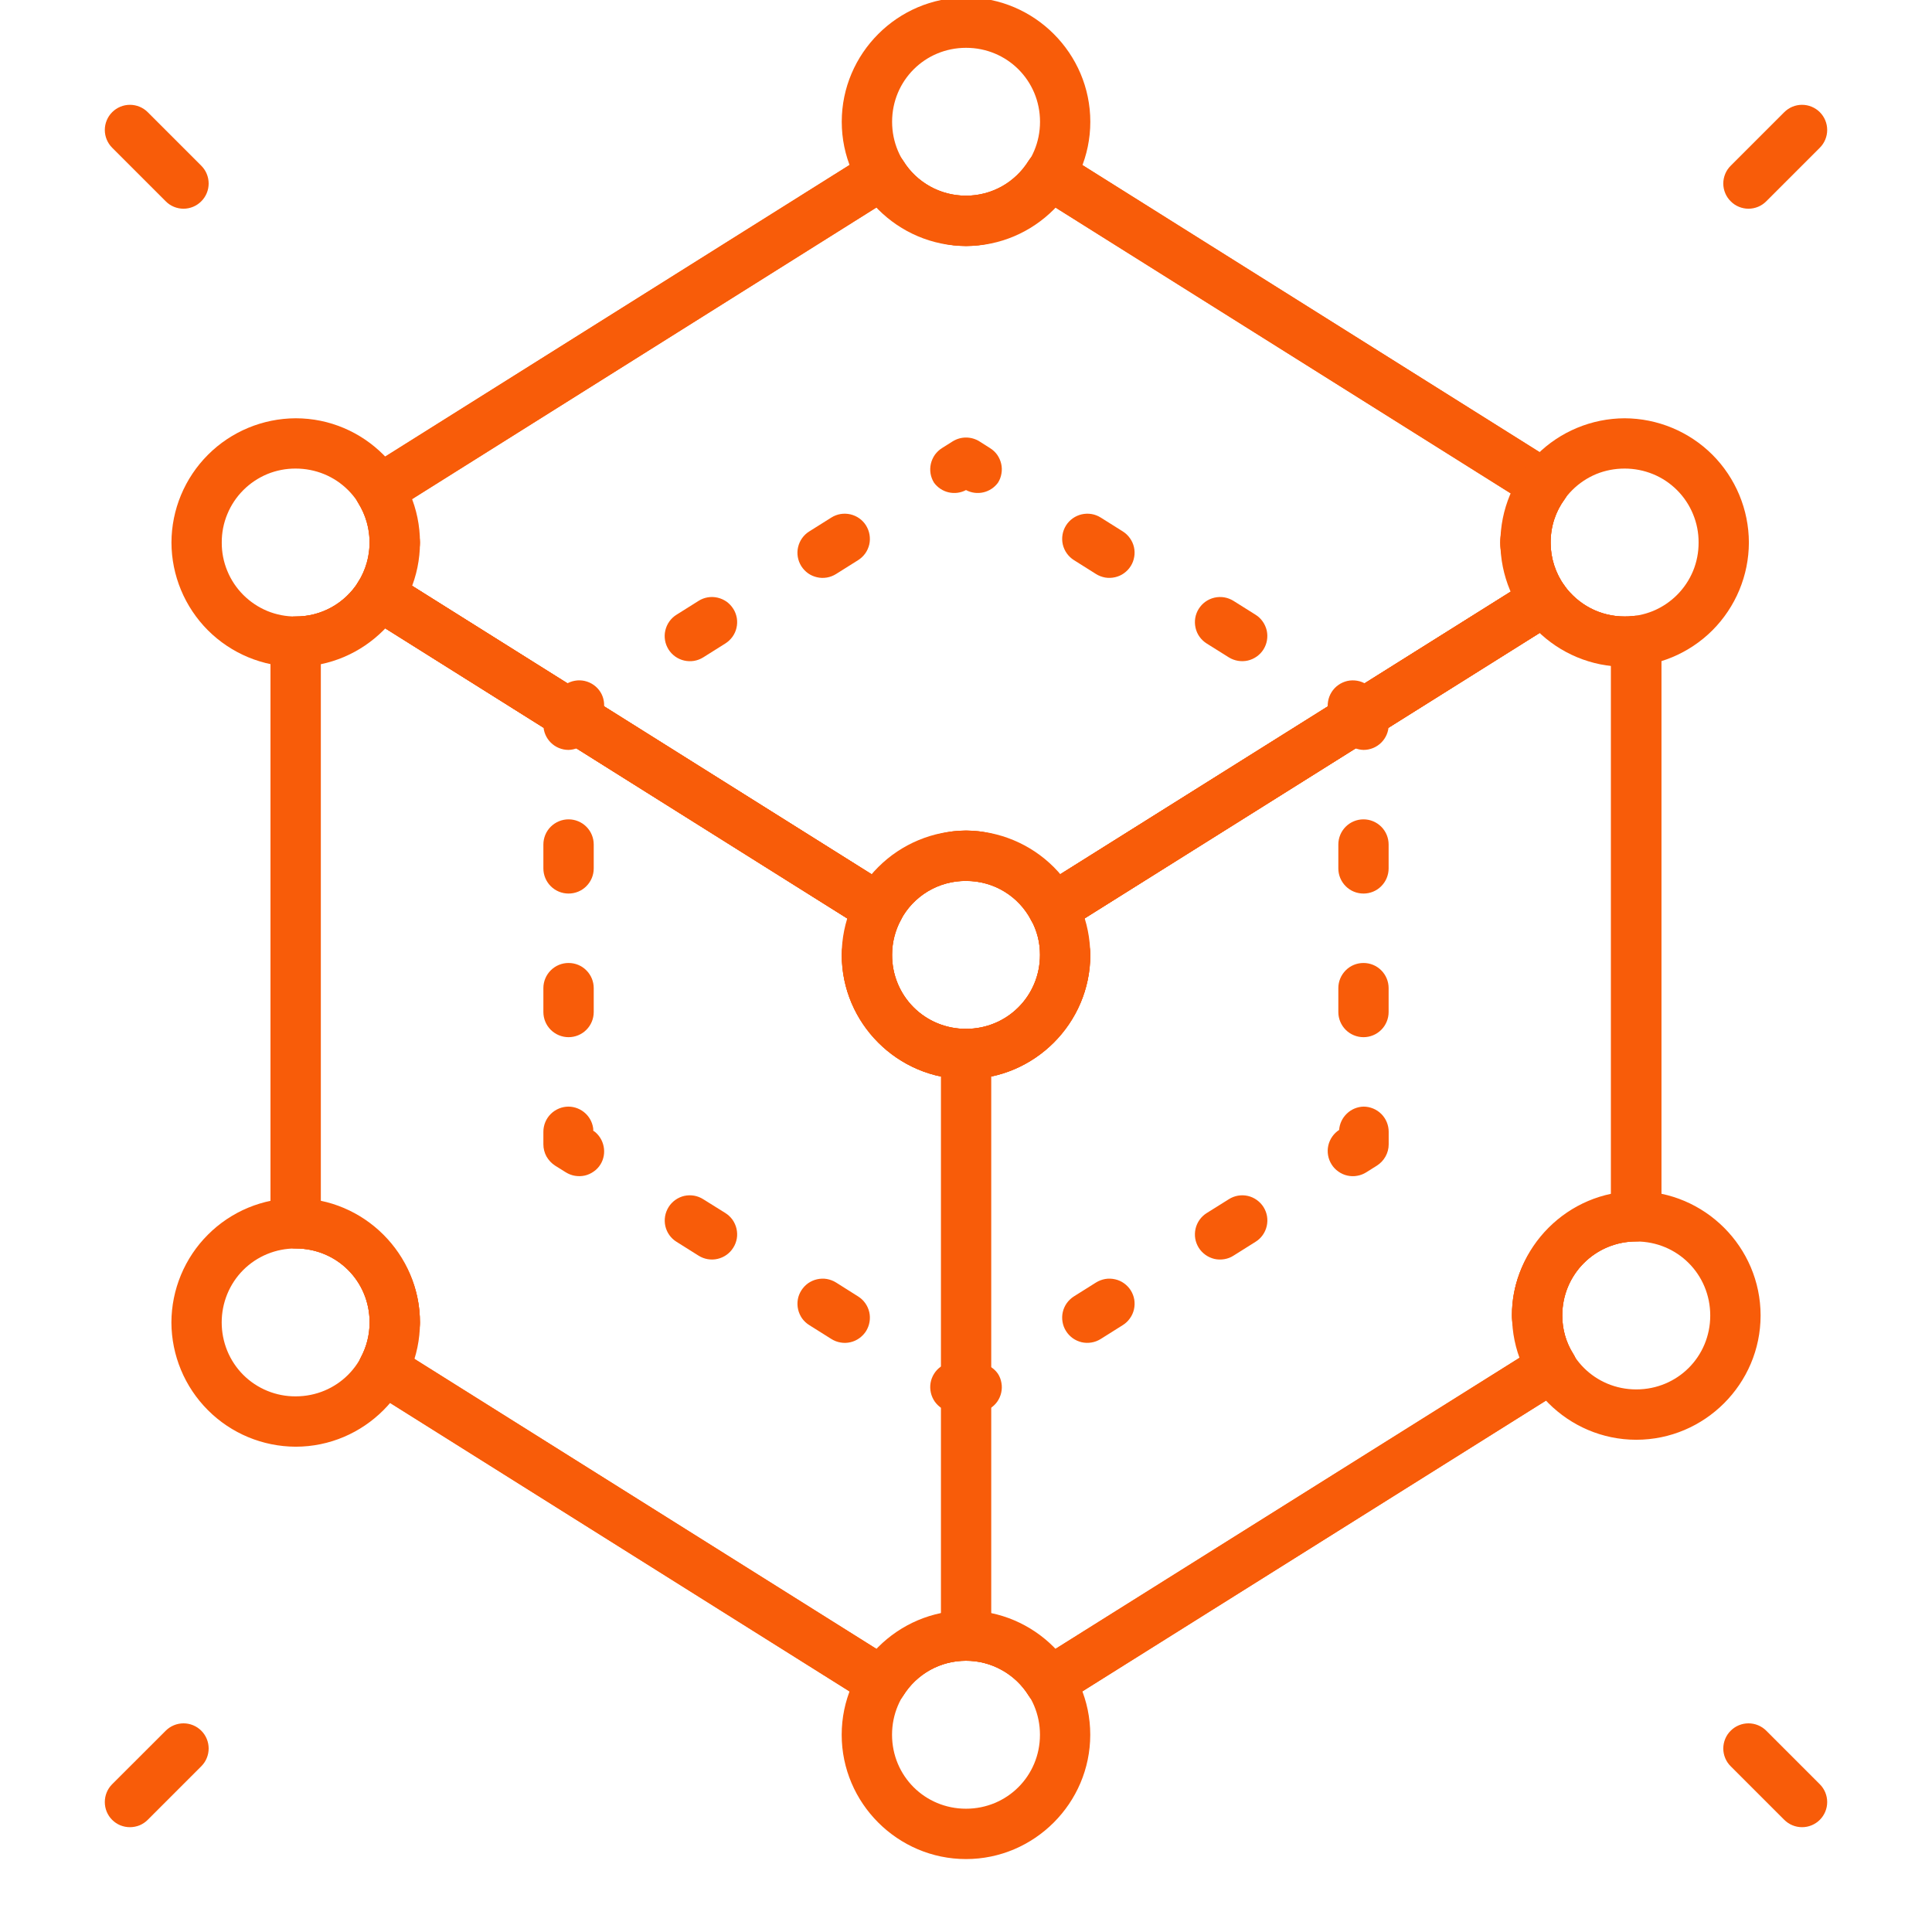
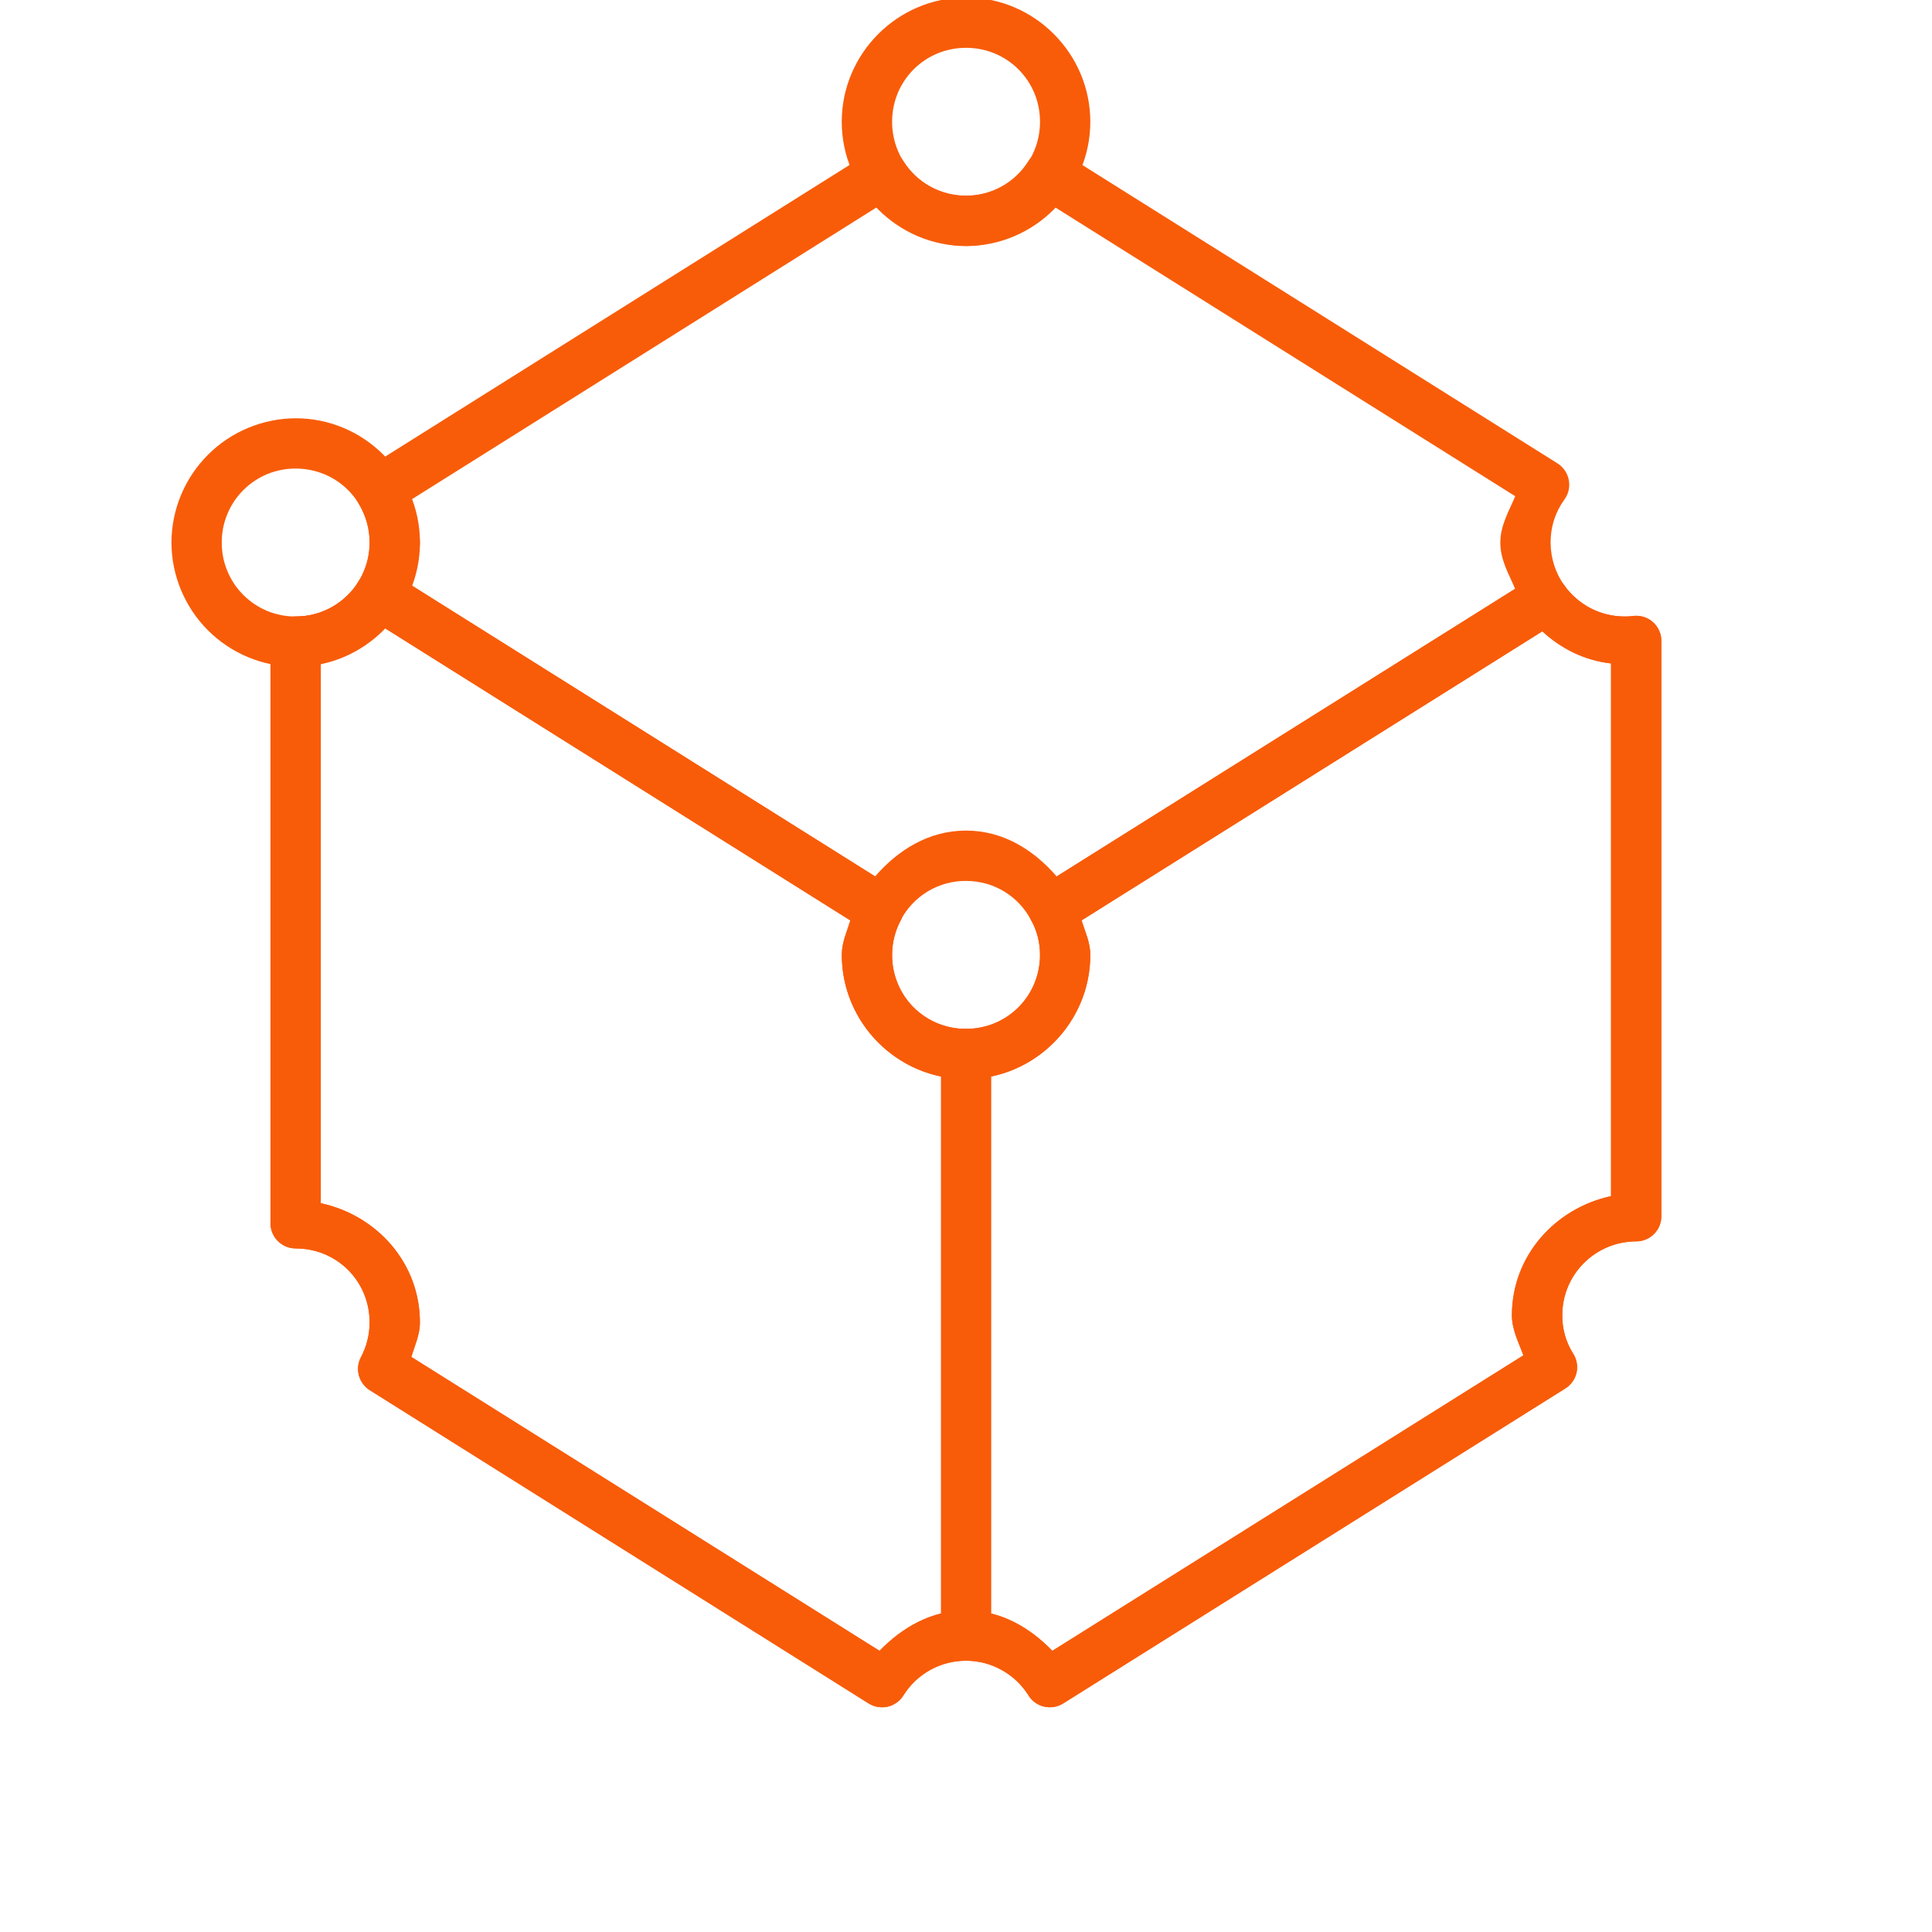
<svg xmlns="http://www.w3.org/2000/svg" width="32" height="32" viewBox="0 0 32 32" fill="none">
  <g clip-path="url(#clip0_4085_5685)">
    <g clip-path="url(#clip1_4085_5685)">
      <path d="M17.294 2.481C17.24 2.493 17.19 2.516 17.145 2.548C17.101 2.58 17.063 2.62 17.034 2.667C16.924 2.843 16.771 2.988 16.59 3.089C16.408 3.189 16.204 3.242 15.997 3.241C15.789 3.241 15.585 3.188 15.404 3.087C15.223 2.986 15.07 2.841 14.961 2.664C14.902 2.571 14.809 2.505 14.701 2.48C14.593 2.456 14.48 2.475 14.387 2.534L6.067 7.759C5.973 7.817 5.907 7.91 5.882 8.018C5.857 8.125 5.876 8.238 5.934 8.332C6.056 8.528 6.121 8.754 6.121 8.985C6.121 9.215 6.056 9.442 5.934 9.637C5.876 9.731 5.857 9.844 5.882 9.951C5.907 10.059 5.973 10.152 6.067 10.21L14.329 15.398C14.378 15.428 14.432 15.448 14.489 15.457C14.545 15.465 14.603 15.462 14.659 15.447C14.714 15.432 14.766 15.406 14.81 15.37C14.855 15.335 14.892 15.29 14.919 15.239C15.022 15.042 15.178 14.878 15.369 14.763C15.56 14.649 15.778 14.589 16.001 14.591C16.47 14.591 16.873 14.851 17.077 15.239C17.104 15.29 17.141 15.335 17.186 15.37C17.231 15.406 17.282 15.432 17.338 15.447C17.393 15.462 17.451 15.465 17.508 15.457C17.564 15.448 17.619 15.428 17.667 15.398L25.796 10.298C25.844 10.268 25.886 10.228 25.918 10.181C25.95 10.135 25.973 10.082 25.984 10.027C25.995 9.971 25.994 9.914 25.983 9.858C25.971 9.803 25.948 9.75 25.915 9.704C25.765 9.495 25.683 9.244 25.683 8.987C25.683 8.716 25.766 8.474 25.913 8.272C25.946 8.226 25.97 8.174 25.982 8.118C25.994 8.062 25.995 8.005 25.984 7.949C25.974 7.893 25.951 7.84 25.919 7.793C25.887 7.746 25.846 7.706 25.797 7.675L17.61 2.534C17.563 2.504 17.511 2.485 17.457 2.476C17.403 2.466 17.347 2.468 17.294 2.481ZM14.567 3.405C14.941 3.79 15.423 4.074 16.001 4.074C16.576 4.074 17.056 3.791 17.43 3.405L25.097 8.219C24.992 8.468 24.85 8.703 24.85 8.987C24.85 9.274 24.99 9.506 25.096 9.754L17.502 14.517C17.124 14.079 16.617 13.757 16.001 13.757C15.382 13.757 14.873 14.079 14.494 14.517L6.761 9.663C6.842 9.442 6.954 9.234 6.954 8.987C6.954 8.739 6.841 8.53 6.76 8.308L14.567 3.405Z" fill="#F85C09" />
      <path d="M6.51 9.504C6.417 9.446 6.304 9.426 6.196 9.451C6.089 9.475 5.995 9.541 5.936 9.635C5.827 9.811 5.673 9.957 5.492 10.058C5.31 10.159 5.105 10.212 4.897 10.211C4.787 10.211 4.681 10.255 4.603 10.333C4.524 10.412 4.48 10.518 4.48 10.628V20.261C4.48 20.372 4.524 20.478 4.603 20.556C4.681 20.634 4.787 20.678 4.897 20.678C5.581 20.678 6.122 21.22 6.122 21.903C6.122 22.112 6.07 22.307 5.978 22.48C5.929 22.573 5.917 22.68 5.945 22.782C5.972 22.883 6.036 22.97 6.125 23.026L14.387 28.214C14.434 28.243 14.485 28.263 14.539 28.272C14.593 28.281 14.649 28.28 14.702 28.268C14.755 28.256 14.806 28.233 14.85 28.201C14.895 28.17 14.933 28.13 14.962 28.083C15.072 27.907 15.224 27.762 15.405 27.661C15.586 27.56 15.79 27.507 15.998 27.507C16.205 27.506 16.409 27.559 16.59 27.66C16.772 27.76 16.925 27.905 17.035 28.081C17.064 28.128 17.101 28.168 17.146 28.2C17.191 28.232 17.241 28.255 17.294 28.267C17.348 28.279 17.403 28.281 17.457 28.272C17.512 28.263 17.564 28.243 17.61 28.214L25.927 22.997C25.973 22.968 26.013 22.93 26.045 22.886C26.077 22.841 26.099 22.79 26.112 22.737C26.124 22.683 26.125 22.628 26.116 22.574C26.107 22.52 26.087 22.468 26.057 22.422C25.937 22.232 25.874 22.011 25.876 21.786C25.875 21.625 25.907 21.466 25.968 21.317C26.03 21.169 26.12 21.033 26.234 20.92C26.348 20.806 26.483 20.716 26.632 20.654C26.78 20.593 26.94 20.561 27.101 20.561C27.211 20.561 27.317 20.517 27.395 20.439C27.474 20.361 27.517 20.255 27.517 20.145V10.616C27.517 10.556 27.505 10.498 27.48 10.444C27.456 10.39 27.42 10.341 27.375 10.302C27.331 10.263 27.278 10.234 27.221 10.217C27.165 10.2 27.105 10.195 27.046 10.203C27.001 10.209 26.955 10.212 26.91 10.211C26.496 10.211 26.138 10.01 25.912 9.7C25.85 9.614 25.758 9.556 25.655 9.535C25.551 9.515 25.444 9.535 25.354 9.591L17.225 14.692C17.136 14.748 17.07 14.837 17.044 14.94C17.017 15.043 17.031 15.152 17.082 15.245C17.174 15.414 17.226 15.607 17.226 15.816C17.226 16.499 16.68 17.041 16.002 17.041C15.84 17.042 15.681 17.011 15.531 16.95C15.382 16.889 15.246 16.799 15.132 16.685C15.018 16.571 14.928 16.435 14.867 16.286C14.806 16.137 14.775 15.977 14.776 15.816C14.776 15.607 14.829 15.412 14.92 15.24C14.969 15.147 14.981 15.038 14.954 14.937C14.927 14.835 14.862 14.748 14.773 14.692L6.51 9.504ZM6.331 10.375L14.085 15.244C14.028 15.432 13.943 15.608 13.943 15.815C13.943 16.948 14.869 17.873 16.001 17.873C17.13 17.873 18.059 16.949 18.059 15.815C18.059 15.609 17.971 15.432 17.914 15.243L25.545 10.456C25.858 10.744 26.239 10.937 26.684 10.989V19.812C25.757 20.012 25.042 20.803 25.042 21.786C25.042 22.027 25.154 22.232 25.232 22.449L17.43 27.343C17.057 26.957 16.576 26.674 16.001 26.674C15.423 26.674 14.942 26.958 14.568 27.343L6.813 22.475C6.869 22.287 6.955 22.11 6.955 21.903C6.955 20.918 6.241 20.128 5.313 19.929V10.935C5.701 10.854 6.055 10.659 6.331 10.375Z" fill="#F85C09" />
      <path d="M6.51 9.504C6.417 9.446 6.304 9.426 6.196 9.451C6.089 9.475 5.995 9.541 5.936 9.635C5.827 9.811 5.673 9.957 5.492 10.058C5.31 10.159 5.105 10.212 4.897 10.211C4.787 10.211 4.681 10.255 4.603 10.333C4.524 10.412 4.48 10.518 4.48 10.628V20.261C4.48 20.372 4.524 20.478 4.603 20.556C4.681 20.634 4.787 20.678 4.897 20.678C5.581 20.678 6.122 21.22 6.122 21.903C6.122 22.112 6.07 22.307 5.978 22.48C5.929 22.573 5.917 22.68 5.945 22.782C5.972 22.883 6.036 22.97 6.125 23.026L14.387 28.214C14.434 28.243 14.485 28.263 14.539 28.272C14.593 28.281 14.649 28.28 14.702 28.268C14.755 28.256 14.806 28.233 14.85 28.201C14.895 28.17 14.933 28.13 14.962 28.083C15.072 27.907 15.224 27.762 15.405 27.661C15.586 27.56 15.79 27.507 15.998 27.507C16.205 27.506 16.409 27.559 16.59 27.66C16.772 27.76 16.925 27.905 17.035 28.081C17.064 28.128 17.101 28.168 17.146 28.2C17.191 28.232 17.241 28.255 17.294 28.267C17.348 28.279 17.403 28.281 17.457 28.272C17.512 28.263 17.564 28.243 17.61 28.214L25.927 22.997C25.973 22.968 26.013 22.93 26.045 22.886C26.077 22.841 26.099 22.79 26.112 22.737C26.124 22.683 26.125 22.628 26.116 22.574C26.107 22.52 26.087 22.468 26.057 22.422C25.937 22.232 25.874 22.011 25.876 21.786C25.875 21.625 25.907 21.466 25.968 21.317C26.03 21.169 26.12 21.033 26.234 20.92C26.348 20.806 26.483 20.716 26.632 20.654C26.78 20.593 26.94 20.561 27.101 20.561C27.211 20.561 27.317 20.517 27.395 20.439C27.474 20.361 27.517 20.255 27.517 20.145V10.616C27.517 10.556 27.505 10.498 27.48 10.444C27.456 10.39 27.42 10.341 27.375 10.302C27.331 10.263 27.278 10.234 27.221 10.217C27.165 10.2 27.105 10.195 27.046 10.203C27.001 10.209 26.955 10.212 26.91 10.211C26.496 10.211 26.138 10.01 25.912 9.7C25.85 9.614 25.758 9.556 25.655 9.535C25.551 9.515 25.444 9.535 25.354 9.591L17.225 14.692C17.136 14.748 17.07 14.837 17.044 14.94C17.017 15.043 17.031 15.152 17.082 15.245C17.174 15.414 17.226 15.607 17.226 15.816C17.226 16.499 16.68 17.041 16.002 17.041C15.84 17.042 15.681 17.011 15.531 16.95C15.382 16.889 15.246 16.799 15.132 16.685C15.018 16.571 14.928 16.435 14.867 16.286C14.806 16.137 14.775 15.977 14.776 15.816C14.776 15.607 14.829 15.412 14.92 15.24C14.969 15.147 14.981 15.038 14.954 14.937C14.927 14.835 14.862 14.748 14.773 14.692L6.51 9.504ZM6.331 10.375L14.085 15.244C14.028 15.432 13.943 15.608 13.943 15.815C13.943 16.948 14.869 17.873 16.001 17.873C17.13 17.873 18.059 16.949 18.059 15.815C18.059 15.609 17.971 15.432 17.914 15.243L25.545 10.456C25.858 10.744 26.239 10.937 26.684 10.989V19.812C25.757 20.012 25.042 20.803 25.042 21.786C25.042 22.027 25.154 22.232 25.232 22.449L17.43 27.343C17.057 26.957 16.576 26.674 16.001 26.674C15.423 26.674 14.942 26.958 14.568 27.343L6.813 22.475C6.869 22.287 6.955 22.11 6.955 21.903C6.955 20.918 6.241 20.128 5.313 19.929V10.935C5.701 10.854 6.055 10.659 6.331 10.375Z" fill="#F85C09" />
-       <path d="M17.294 2.481C17.24 2.493 17.19 2.516 17.145 2.548C17.101 2.58 17.063 2.62 17.034 2.667C16.924 2.843 16.771 2.988 16.59 3.089C16.408 3.189 16.204 3.242 15.997 3.241C15.789 3.241 15.585 3.188 15.404 3.087C15.223 2.986 15.07 2.841 14.961 2.664C14.902 2.571 14.809 2.505 14.701 2.48C14.593 2.456 14.48 2.475 14.387 2.534L6.067 7.759C5.973 7.817 5.907 7.91 5.882 8.018C5.857 8.125 5.876 8.238 5.934 8.332C6.056 8.528 6.121 8.754 6.121 8.985C6.121 9.215 6.056 9.442 5.934 9.637C5.876 9.731 5.857 9.844 5.882 9.951C5.907 10.059 5.973 10.152 6.067 10.21L14.329 15.398C14.378 15.428 14.432 15.448 14.489 15.457C14.545 15.465 14.603 15.462 14.659 15.447C14.714 15.432 14.766 15.406 14.81 15.37C14.855 15.335 14.892 15.29 14.919 15.239C15.022 15.042 15.178 14.878 15.369 14.763C15.56 14.649 15.778 14.589 16.001 14.591C16.47 14.591 16.873 14.851 17.077 15.239C17.104 15.29 17.141 15.335 17.186 15.37C17.231 15.406 17.282 15.432 17.338 15.447C17.393 15.462 17.451 15.465 17.508 15.457C17.564 15.448 17.619 15.428 17.667 15.398L25.796 10.298C25.844 10.268 25.886 10.228 25.918 10.181C25.95 10.135 25.973 10.082 25.984 10.027C25.995 9.971 25.994 9.914 25.983 9.858C25.971 9.803 25.948 9.75 25.915 9.704C25.765 9.495 25.683 9.244 25.683 8.987C25.683 8.716 25.766 8.474 25.913 8.272C25.946 8.226 25.97 8.174 25.982 8.118C25.994 8.062 25.995 8.005 25.984 7.949C25.974 7.893 25.951 7.84 25.919 7.793C25.887 7.746 25.846 7.706 25.797 7.675L17.61 2.534C17.563 2.504 17.511 2.485 17.457 2.476C17.403 2.466 17.347 2.468 17.294 2.481ZM14.567 3.405C14.941 3.79 15.423 4.074 16.001 4.074C16.576 4.074 17.056 3.791 17.43 3.405L25.097 8.219C24.992 8.468 24.85 8.703 24.85 8.987C24.85 9.274 24.99 9.506 25.096 9.754L17.502 14.517C17.124 14.079 16.617 13.757 16.001 13.757C15.382 13.757 14.873 14.079 14.494 14.517L6.761 9.663C6.842 9.442 6.954 9.234 6.954 8.987C6.954 8.739 6.841 8.53 6.76 8.308L14.567 3.405Z" fill="#F85C09" />
-       <path d="M22.63 11.333C22.583 11.304 22.532 11.284 22.478 11.275C22.424 11.266 22.369 11.267 22.315 11.279C22.262 11.292 22.211 11.314 22.167 11.346C22.122 11.377 22.084 11.418 22.055 11.464C22.026 11.51 22.006 11.562 21.997 11.616C21.987 11.67 21.989 11.725 22.001 11.778C22.013 11.832 22.036 11.882 22.067 11.927C22.099 11.972 22.139 12.01 22.185 12.039L22.18 12.035C22.188 12.138 22.233 12.234 22.308 12.306C22.383 12.377 22.481 12.418 22.584 12.421C22.695 12.421 22.801 12.377 22.879 12.299C22.957 12.221 23.001 12.115 23.001 12.004V11.796C23.001 11.725 22.983 11.656 22.948 11.595C22.914 11.533 22.865 11.481 22.805 11.443L22.63 11.333ZM22.584 13.571C22.473 13.571 22.367 13.615 22.289 13.693C22.211 13.771 22.167 13.877 22.167 13.988V14.384C22.167 14.494 22.211 14.6 22.289 14.678C22.367 14.757 22.473 14.8 22.584 14.8C22.694 14.8 22.8 14.757 22.878 14.678C22.956 14.6 23 14.494 23 14.384V13.988C23 13.877 22.956 13.771 22.878 13.693C22.8 13.615 22.694 13.571 22.584 13.571ZM22.584 15.95C22.473 15.95 22.367 15.993 22.289 16.072C22.211 16.15 22.167 16.256 22.167 16.366V16.762C22.167 16.873 22.211 16.979 22.289 17.057C22.367 17.135 22.473 17.179 22.584 17.179C22.694 17.179 22.8 17.135 22.878 17.057C22.956 16.979 23 16.873 23 16.762V16.366C23 16.256 22.956 16.15 22.878 16.072C22.8 15.993 22.694 15.95 22.584 15.95ZM22.584 18.329C22.481 18.332 22.382 18.373 22.308 18.445C22.233 18.516 22.188 18.612 22.18 18.715L22.185 18.712C22.092 18.771 22.026 18.864 22.001 18.972C21.977 19.08 21.996 19.193 22.055 19.286C22.084 19.333 22.122 19.373 22.167 19.404C22.211 19.436 22.262 19.459 22.315 19.471C22.369 19.483 22.424 19.485 22.478 19.475C22.532 19.466 22.584 19.446 22.63 19.417L22.805 19.307C22.865 19.269 22.914 19.217 22.948 19.156C22.983 19.094 23.001 19.025 23.001 18.954V18.746C23.001 18.635 22.957 18.529 22.879 18.451C22.801 18.373 22.694 18.329 22.584 18.329ZM20.667 19.808C20.56 19.784 20.447 19.803 20.353 19.863L19.987 20.092C19.941 20.121 19.9 20.159 19.869 20.203C19.837 20.248 19.814 20.299 19.802 20.352C19.79 20.405 19.788 20.461 19.797 20.515C19.806 20.569 19.826 20.62 19.855 20.667C19.884 20.713 19.922 20.753 19.967 20.785C20.012 20.817 20.062 20.839 20.115 20.852C20.169 20.864 20.224 20.865 20.278 20.856C20.332 20.847 20.384 20.828 20.43 20.798L20.796 20.568C20.843 20.539 20.883 20.501 20.915 20.456C20.946 20.412 20.969 20.361 20.981 20.308C20.993 20.255 20.995 20.199 20.986 20.145C20.977 20.091 20.957 20.04 20.928 19.993C20.899 19.947 20.861 19.907 20.816 19.875C20.771 19.843 20.721 19.82 20.667 19.808ZM18.154 21.242L17.788 21.472C17.742 21.501 17.702 21.539 17.67 21.583C17.638 21.628 17.615 21.678 17.603 21.732C17.591 21.785 17.589 21.841 17.599 21.895C17.608 21.949 17.627 22 17.657 22.047C17.686 22.093 17.724 22.133 17.768 22.165C17.813 22.197 17.863 22.219 17.917 22.232C17.97 22.244 18.025 22.245 18.079 22.236C18.133 22.227 18.185 22.207 18.231 22.178L18.597 21.948C18.643 21.919 18.684 21.881 18.715 21.836C18.747 21.792 18.77 21.741 18.782 21.688C18.794 21.635 18.796 21.579 18.787 21.525C18.778 21.471 18.758 21.42 18.729 21.373C18.7 21.327 18.662 21.287 18.617 21.255C18.573 21.223 18.522 21.201 18.469 21.189C18.415 21.177 18.36 21.175 18.306 21.184C18.252 21.194 18.201 21.213 18.154 21.242ZM15.732 22.569C15.678 22.581 15.628 22.604 15.583 22.636C15.538 22.667 15.5 22.707 15.471 22.754C15.442 22.8 15.422 22.852 15.413 22.906C15.404 22.96 15.406 23.015 15.418 23.068C15.43 23.122 15.453 23.172 15.484 23.217C15.516 23.261 15.556 23.299 15.602 23.328L15.778 23.439C15.845 23.481 15.922 23.503 16 23.503C16.079 23.503 16.156 23.481 16.223 23.439L16.398 23.328C16.445 23.299 16.485 23.261 16.517 23.217C16.548 23.172 16.571 23.122 16.583 23.068C16.595 23.015 16.597 22.96 16.587 22.906C16.578 22.852 16.559 22.8 16.529 22.754C16.475 22.676 16.395 22.619 16.303 22.593C16.212 22.567 16.114 22.573 16.026 22.61L16.046 22.623C16.031 22.619 16.016 22.616 16 22.615C15.985 22.616 15.97 22.619 15.954 22.623L15.974 22.61C15.899 22.572 15.815 22.558 15.732 22.569ZM11.333 19.808C11.226 19.833 11.132 19.9 11.074 19.993C11.045 20.04 11.025 20.091 11.016 20.145C11.007 20.199 11.008 20.254 11.02 20.308C11.032 20.361 11.055 20.412 11.086 20.456C11.118 20.501 11.158 20.539 11.205 20.568L11.571 20.798C11.665 20.857 11.778 20.876 11.886 20.851C11.993 20.826 12.087 20.76 12.145 20.666C12.175 20.62 12.194 20.568 12.204 20.514C12.213 20.46 12.211 20.405 12.199 20.352C12.187 20.299 12.164 20.248 12.133 20.203C12.101 20.159 12.061 20.121 12.015 20.092L11.648 19.863C11.554 19.803 11.441 19.784 11.333 19.808ZM13.847 21.242C13.801 21.213 13.749 21.194 13.695 21.184C13.641 21.175 13.586 21.177 13.533 21.189C13.479 21.201 13.429 21.224 13.384 21.255C13.34 21.287 13.302 21.327 13.273 21.373C13.243 21.42 13.223 21.471 13.214 21.525C13.205 21.579 13.207 21.635 13.219 21.688C13.231 21.741 13.254 21.792 13.285 21.837C13.317 21.881 13.357 21.919 13.404 21.948L13.77 22.178C13.816 22.207 13.868 22.227 13.922 22.236C13.976 22.246 14.031 22.244 14.084 22.232C14.138 22.22 14.188 22.197 14.233 22.165C14.277 22.133 14.316 22.093 14.345 22.047C14.403 21.953 14.422 21.84 14.398 21.733C14.373 21.625 14.307 21.532 14.213 21.473L13.847 21.242ZM9.417 18.329C9.307 18.329 9.201 18.373 9.122 18.451C9.044 18.529 9 18.635 9 18.746V18.954C9 19.025 9.018 19.094 9.052 19.156C9.087 19.217 9.136 19.269 9.195 19.307L9.371 19.417C9.418 19.446 9.469 19.466 9.523 19.475C9.577 19.484 9.632 19.483 9.686 19.471C9.739 19.459 9.789 19.436 9.834 19.404C9.879 19.373 9.917 19.333 9.946 19.286C10.001 19.197 10.019 19.09 9.998 18.987C9.977 18.884 9.919 18.793 9.833 18.731V18.746C9.832 18.74 9.831 18.733 9.829 18.727C9.825 18.722 9.82 18.717 9.815 18.712L9.828 18.72C9.822 18.615 9.776 18.516 9.7 18.444C9.623 18.371 9.522 18.33 9.417 18.329L9.417 18.329ZM9.417 13.571C9.307 13.571 9.201 13.615 9.122 13.693C9.044 13.771 9 13.877 9 13.988V14.384C9 14.494 9.044 14.6 9.122 14.678C9.201 14.757 9.307 14.8 9.417 14.8C9.528 14.8 9.634 14.757 9.712 14.678C9.79 14.6 9.834 14.494 9.834 14.384V13.988C9.834 13.877 9.79 13.771 9.712 13.693C9.634 13.615 9.528 13.571 9.417 13.571ZM9.417 15.95C9.307 15.95 9.201 15.993 9.122 16.072C9.044 16.15 9 16.256 9 16.366V16.762C9 16.873 9.044 16.979 9.122 17.057C9.201 17.135 9.307 17.179 9.417 17.179C9.528 17.179 9.634 17.135 9.712 17.057C9.79 16.979 9.834 16.873 9.834 16.762V16.366C9.834 16.256 9.79 16.15 9.712 16.072C9.634 15.993 9.528 15.95 9.417 15.95ZM9.686 11.279C9.633 11.267 9.577 11.265 9.523 11.275C9.469 11.284 9.418 11.304 9.371 11.333L9.195 11.443C9.136 11.481 9.086 11.533 9.052 11.595C9.018 11.656 9 11.725 9 11.796V12.004C9 12.115 9.044 12.221 9.122 12.299C9.2 12.377 9.306 12.421 9.417 12.421C9.52 12.418 9.618 12.377 9.693 12.306C9.767 12.234 9.813 12.138 9.82 12.035L9.815 12.038C9.818 12.036 9.82 12.034 9.822 12.031C9.826 12.022 9.83 12.013 9.833 12.004V12.019C9.919 11.957 9.977 11.866 9.998 11.763C10.019 11.661 10.001 11.553 9.946 11.464C9.887 11.37 9.794 11.304 9.686 11.279ZM14.085 8.519C14.031 8.507 13.976 8.505 13.922 8.514C13.868 8.523 13.816 8.543 13.77 8.572L13.404 8.802C13.357 8.831 13.317 8.869 13.285 8.914C13.254 8.958 13.231 9.009 13.219 9.062C13.206 9.115 13.205 9.171 13.214 9.225C13.223 9.279 13.243 9.33 13.272 9.377C13.301 9.423 13.339 9.463 13.383 9.495C13.428 9.527 13.479 9.549 13.532 9.561C13.585 9.574 13.641 9.575 13.695 9.566C13.749 9.557 13.8 9.537 13.847 9.508L14.213 9.278C14.259 9.249 14.299 9.211 14.331 9.167C14.363 9.122 14.385 9.072 14.398 9.018C14.41 8.965 14.411 8.91 14.402 8.856C14.393 8.802 14.373 8.75 14.344 8.703C14.286 8.61 14.192 8.544 14.085 8.519ZM11.885 9.899C11.777 9.874 11.664 9.893 11.571 9.952L11.205 10.182C11.158 10.211 11.118 10.249 11.086 10.294C11.055 10.338 11.032 10.389 11.02 10.442C11.007 10.495 11.006 10.551 11.015 10.605C11.024 10.659 11.044 10.71 11.073 10.757C11.102 10.803 11.14 10.843 11.185 10.875C11.229 10.906 11.28 10.929 11.333 10.941C11.386 10.953 11.442 10.955 11.496 10.946C11.55 10.937 11.601 10.917 11.648 10.888L12.014 10.658C12.06 10.629 12.1 10.591 12.132 10.547C12.164 10.502 12.187 10.452 12.199 10.398C12.211 10.345 12.213 10.29 12.204 10.236C12.194 10.181 12.175 10.13 12.145 10.083C12.116 10.037 12.078 9.997 12.034 9.965C11.989 9.934 11.938 9.911 11.885 9.899ZM15.778 7.311L15.602 7.422C15.556 7.451 15.516 7.489 15.484 7.533C15.453 7.578 15.43 7.629 15.418 7.682C15.406 7.735 15.404 7.79 15.413 7.844C15.422 7.898 15.442 7.95 15.471 7.996C15.53 8.076 15.616 8.133 15.713 8.155C15.81 8.177 15.912 8.164 16 8.117C16.088 8.164 16.19 8.177 16.287 8.155C16.384 8.133 16.47 8.076 16.529 7.996C16.559 7.95 16.578 7.898 16.587 7.844C16.597 7.79 16.595 7.735 16.583 7.682C16.571 7.629 16.548 7.578 16.517 7.533C16.485 7.489 16.445 7.451 16.398 7.422L16.223 7.311C16.156 7.269 16.079 7.247 16 7.247C15.922 7.247 15.845 7.269 15.778 7.311ZM17.916 8.519C17.809 8.544 17.715 8.61 17.657 8.703C17.598 8.797 17.579 8.91 17.603 9.017C17.628 9.125 17.694 9.218 17.787 9.277L18.154 9.508C18.2 9.537 18.252 9.556 18.305 9.566C18.36 9.575 18.415 9.573 18.468 9.561C18.521 9.549 18.572 9.527 18.616 9.495C18.661 9.463 18.699 9.423 18.728 9.377C18.758 9.33 18.777 9.279 18.786 9.225C18.796 9.171 18.794 9.115 18.782 9.062C18.77 9.009 18.747 8.958 18.715 8.914C18.684 8.869 18.643 8.831 18.597 8.802L18.231 8.572C18.185 8.543 18.133 8.523 18.079 8.514C18.025 8.505 17.97 8.507 17.916 8.519ZM20.115 9.899C20.007 9.924 19.914 9.99 19.855 10.084C19.826 10.13 19.806 10.182 19.797 10.236C19.788 10.29 19.79 10.345 19.802 10.398C19.814 10.452 19.836 10.502 19.868 10.547C19.9 10.591 19.94 10.629 19.986 10.658L20.353 10.888C20.447 10.946 20.56 10.965 20.667 10.941C20.775 10.916 20.868 10.85 20.927 10.757C20.956 10.71 20.976 10.659 20.985 10.605C20.994 10.551 20.993 10.496 20.981 10.442C20.968 10.389 20.946 10.339 20.914 10.294C20.883 10.249 20.843 10.211 20.796 10.182L20.43 9.952C20.383 9.923 20.331 9.903 20.277 9.894C20.224 9.885 20.168 9.887 20.115 9.899Z" fill="#F85C09" />
      <path d="M16.001 17.04C15.891 17.04 15.785 17.084 15.707 17.162C15.629 17.24 15.585 17.346 15.585 17.457V27.09C15.585 27.201 15.629 27.307 15.707 27.385C15.785 27.463 15.891 27.507 16.001 27.507C16.112 27.507 16.218 27.463 16.296 27.385C16.374 27.307 16.418 27.201 16.418 27.09V17.457C16.418 17.347 16.374 17.241 16.296 17.163C16.218 17.084 16.112 17.041 16.001 17.041V17.04ZM16.001 -0.042C14.869 -0.042 13.942 0.885 13.942 2.017C13.942 3.149 14.869 4.075 16.001 4.075C17.132 4.075 18.059 3.148 18.059 2.017C18.059 0.885 17.132 -0.042 16.001 -0.042ZM16.001 0.792C16.682 0.792 17.226 1.335 17.226 2.017C17.226 2.698 16.682 3.242 16.001 3.242C15.319 3.242 14.776 2.698 14.776 2.017C14.776 1.336 15.319 0.792 16.001 0.792ZM4.898 6.928C4.353 6.93 3.83 7.147 3.445 7.532C3.059 7.918 2.841 8.441 2.84 8.986C2.841 9.531 3.059 10.054 3.444 10.44C3.83 10.825 4.353 11.043 4.898 11.044C6.03 11.044 6.956 10.118 6.956 8.986C6.956 7.854 6.03 6.928 4.898 6.928ZM4.898 7.761C5.059 7.761 5.219 7.792 5.368 7.853C5.517 7.914 5.652 8.004 5.766 8.118C5.88 8.232 5.97 8.367 6.031 8.516C6.093 8.665 6.124 8.825 6.123 8.986C6.124 9.147 6.093 9.307 6.031 9.456C5.97 9.605 5.88 9.74 5.766 9.854C5.652 9.968 5.517 10.058 5.368 10.119C5.219 10.181 5.059 10.212 4.898 10.211C4.737 10.212 4.577 10.181 4.428 10.12C4.279 10.058 4.144 9.968 4.03 9.854C3.916 9.74 3.826 9.605 3.765 9.456C3.703 9.307 3.672 9.147 3.673 8.986C3.672 8.825 3.703 8.665 3.765 8.516C3.826 8.367 3.916 8.232 4.03 8.118C4.144 8.004 4.279 7.914 4.428 7.852C4.577 7.791 4.737 7.76 4.898 7.761Z" fill="#F85C09" />
-       <path d="M16 13.757C15.454 13.759 14.932 13.976 14.546 14.362C14.16 14.747 13.943 15.27 13.941 15.816C13.941 16.947 14.868 17.874 16 17.874C17.131 17.874 18.058 16.947 18.058 15.816C18.057 15.27 17.839 14.747 17.454 14.362C17.068 13.976 16.545 13.759 16 13.757ZM16 14.591C16.161 14.59 16.321 14.621 16.47 14.682C16.619 14.743 16.754 14.833 16.868 14.947C16.982 15.061 17.072 15.197 17.133 15.346C17.195 15.495 17.226 15.654 17.225 15.816C17.225 16.497 16.681 17.041 16 17.041C15.318 17.041 14.775 16.497 14.775 15.816C14.774 15.654 14.805 15.495 14.866 15.346C14.928 15.197 15.018 15.061 15.132 14.947C15.246 14.833 15.381 14.743 15.53 14.682C15.679 14.621 15.839 14.59 16 14.591ZM26.909 6.928C26.364 6.93 25.841 7.147 25.455 7.532C25.07 7.918 24.852 8.441 24.851 8.986C24.852 9.531 25.07 10.054 25.455 10.44C25.841 10.825 26.363 11.043 26.909 11.044C27.454 11.043 27.977 10.825 28.363 10.44C28.748 10.054 28.966 9.531 28.967 8.986C28.966 8.441 28.748 7.918 28.363 7.532C27.977 7.147 27.454 6.93 26.909 6.928ZM26.909 7.761C27.07 7.761 27.23 7.792 27.379 7.853C27.528 7.914 27.663 8.004 27.777 8.118C27.891 8.232 27.981 8.367 28.042 8.516C28.104 8.665 28.135 8.825 28.134 8.986C28.135 9.147 28.104 9.307 28.043 9.456C27.981 9.605 27.891 9.74 27.777 9.854C27.663 9.968 27.528 10.058 27.379 10.12C27.23 10.181 27.07 10.212 26.909 10.211C26.748 10.212 26.588 10.181 26.439 10.12C26.29 10.058 26.155 9.968 26.041 9.854C25.927 9.74 25.837 9.605 25.775 9.456C25.714 9.307 25.683 9.147 25.684 8.986C25.683 8.825 25.714 8.665 25.775 8.516C25.837 8.367 25.927 8.232 26.041 8.118C26.155 8.004 26.29 7.914 26.439 7.852C26.588 7.791 26.748 7.761 26.909 7.761ZM4.897 19.846C4.352 19.847 3.829 20.064 3.444 20.45C3.058 20.835 2.841 21.358 2.839 21.903C2.841 22.449 3.058 22.971 3.444 23.357C3.829 23.743 4.352 23.96 4.897 23.962C6.029 23.962 6.956 23.035 6.956 21.903C6.956 20.772 6.029 19.846 4.897 19.846ZM4.897 20.679C5.579 20.679 6.122 21.222 6.122 21.903C6.122 22.585 5.579 23.128 4.897 23.128C4.736 23.129 4.577 23.098 4.428 23.037C4.279 22.976 4.143 22.886 4.029 22.772C3.915 22.658 3.825 22.522 3.764 22.373C3.703 22.224 3.672 22.064 3.672 21.903C3.672 21.742 3.703 21.583 3.764 21.434C3.825 21.285 3.915 21.149 4.029 21.035C4.143 20.921 4.279 20.831 4.428 20.77C4.577 20.709 4.736 20.678 4.897 20.679ZM16 26.675C14.868 26.675 13.941 27.602 13.941 28.733C13.941 29.865 14.869 30.792 16 30.792C17.131 30.792 18.058 29.865 18.058 28.733C18.058 27.601 17.131 26.675 16 26.675ZM16 27.508C16.681 27.508 17.225 28.052 17.225 28.733C17.225 29.415 16.681 29.958 16 29.958C15.319 29.958 14.775 29.415 14.775 28.733C14.775 28.052 15.318 27.508 16 27.508ZM27.102 19.73C25.971 19.73 25.044 20.657 25.044 21.789C25.044 22.921 25.971 23.847 27.102 23.847C28.234 23.847 29.161 22.921 29.161 21.788C29.161 20.656 28.234 19.73 27.102 19.73ZM27.102 20.563C27.784 20.563 28.327 21.107 28.327 21.789C28.327 22.471 27.784 23.013 27.102 23.013C26.421 23.013 25.877 22.47 25.877 21.788C25.877 21.107 26.421 20.563 27.102 20.563ZM29.553 1.858L28.666 2.745C28.627 2.783 28.596 2.829 28.575 2.88C28.554 2.931 28.543 2.985 28.543 3.04C28.543 3.094 28.554 3.149 28.575 3.199C28.596 3.25 28.627 3.296 28.666 3.334C28.704 3.373 28.75 3.404 28.801 3.425C28.851 3.446 28.906 3.457 28.96 3.457C29.015 3.457 29.069 3.446 29.12 3.425C29.171 3.404 29.216 3.373 29.255 3.334L30.142 2.447C30.22 2.369 30.264 2.263 30.264 2.152C30.264 2.042 30.22 1.936 30.142 1.858C30.064 1.78 29.958 1.736 29.847 1.736C29.737 1.736 29.631 1.78 29.553 1.858ZM3.04 28.544C2.929 28.544 2.823 28.588 2.745 28.666L1.857 29.553C1.779 29.631 1.736 29.737 1.736 29.848C1.736 29.958 1.779 30.064 1.857 30.142C1.896 30.181 1.942 30.212 1.993 30.233C2.043 30.253 2.097 30.264 2.152 30.264C2.207 30.264 2.261 30.253 2.312 30.233C2.362 30.212 2.408 30.181 2.447 30.142L3.334 29.255C3.412 29.177 3.456 29.071 3.456 28.96C3.456 28.85 3.412 28.744 3.334 28.666C3.256 28.588 3.15 28.544 3.04 28.544ZM34.329 15.583C34.218 15.583 34.112 15.627 34.034 15.706C33.956 15.784 33.912 15.89 33.912 16C33.912 16.111 33.956 16.217 34.034 16.295C34.112 16.373 34.218 16.417 34.329 16.417H35.583C35.694 16.417 35.8 16.373 35.878 16.295C35.956 16.217 36 16.111 36 16C36 15.89 35.956 15.784 35.878 15.706C35.8 15.627 35.694 15.583 35.583 15.583H34.329ZM-3.583 15.583C-3.694 15.583 -3.8 15.627 -3.878 15.706C-3.956 15.784 -4 15.89 -4 16C-4 16.111 -3.956 16.217 -3.878 16.295C-3.8 16.373 -3.694 16.417 -3.583 16.417H-2.329C-2.219 16.417 -2.113 16.373 -2.035 16.295C-1.956 16.217 -1.913 16.111 -1.913 16C-1.913 15.89 -1.956 15.784 -2.035 15.706C-2.113 15.627 -2.219 15.583 -2.329 15.583H-3.583ZM16 -4C15.889 -4 15.783 -3.956 15.705 -3.878C15.627 -3.8 15.583 -3.694 15.583 -3.583V-2.329C15.583 -2.218 15.627 -2.112 15.705 -2.034C15.783 -1.956 15.889 -1.912 16 -1.912C16.11 -1.912 16.216 -1.956 16.294 -2.034C16.373 -2.112 16.416 -2.218 16.416 -2.329V-3.583C16.416 -3.694 16.373 -3.8 16.294 -3.878C16.216 -3.956 16.11 -4 16 -4ZM16 33.913C15.889 33.913 15.783 33.956 15.705 34.035C15.627 34.113 15.583 34.219 15.583 34.329V35.583C15.583 35.694 15.627 35.8 15.705 35.878C15.783 35.956 15.889 36 16 36C16.11 36 16.216 35.956 16.294 35.878C16.373 35.8 16.416 35.694 16.416 35.583V34.329C16.416 34.219 16.373 34.113 16.294 34.035C16.216 33.956 16.11 33.913 16 33.913ZM28.666 28.666C28.627 28.704 28.596 28.75 28.575 28.801C28.554 28.852 28.543 28.906 28.543 28.961C28.543 29.015 28.554 29.07 28.575 29.12C28.596 29.171 28.627 29.217 28.666 29.255L29.553 30.142C29.631 30.22 29.737 30.264 29.848 30.264C29.958 30.264 30.064 30.22 30.142 30.142C30.22 30.064 30.264 29.958 30.264 29.848C30.264 29.737 30.22 29.631 30.142 29.553L29.255 28.666C29.177 28.588 29.071 28.544 28.96 28.544C28.85 28.544 28.744 28.588 28.666 28.666ZM2.152 1.736C2.042 1.736 1.936 1.78 1.858 1.858C1.78 1.936 1.736 2.042 1.736 2.153C1.736 2.263 1.78 2.369 1.858 2.447L2.745 3.334C2.783 3.373 2.829 3.404 2.88 3.425C2.93 3.446 2.985 3.457 3.039 3.457C3.094 3.457 3.148 3.446 3.199 3.425C3.249 3.404 3.295 3.373 3.334 3.334C3.412 3.256 3.456 3.15 3.456 3.04C3.456 2.929 3.412 2.823 3.334 2.745L2.447 1.858C2.369 1.78 2.263 1.736 2.152 1.736Z" fill="#F85C09" />
    </g>
  </g>
  <defs>
    <clipPath id="clip0_4085_5685">
      <rect width="32" height="32" fill="white" />
    </clipPath>
    <clipPath id="clip1_4085_5685">
      <rect width="32" height="32" fill="white" />
    </clipPath>
  </defs>
</svg>